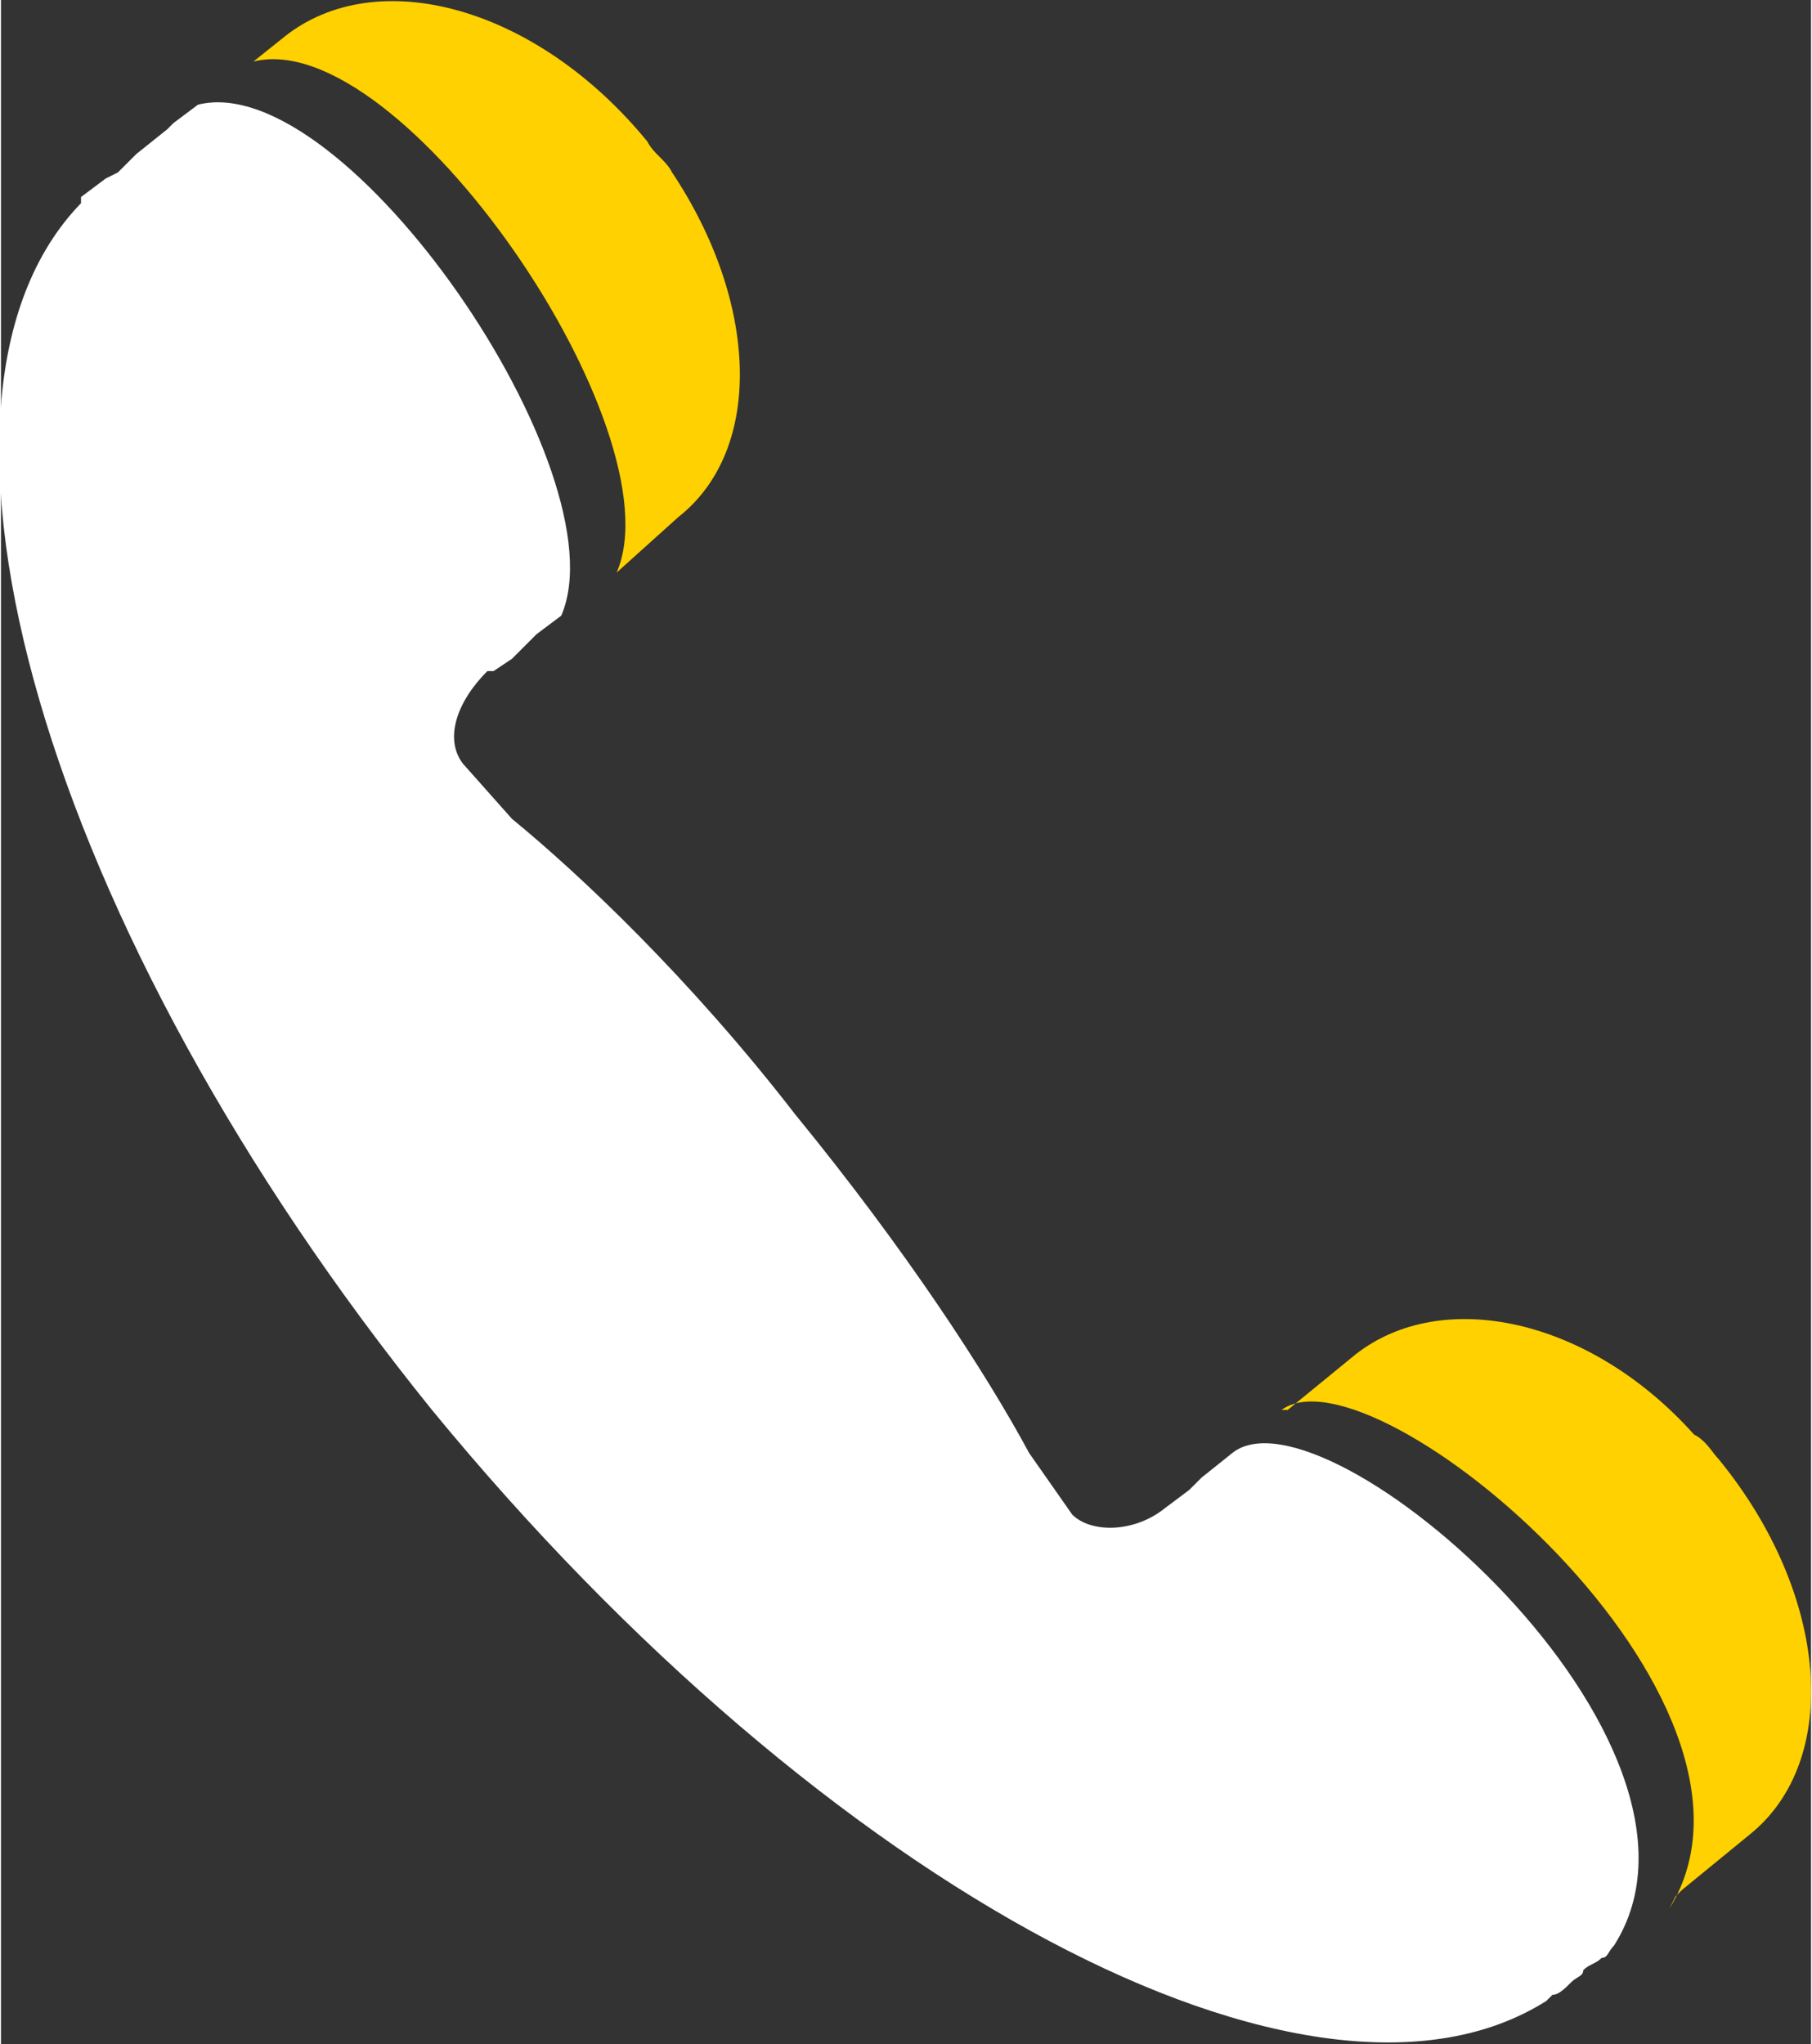
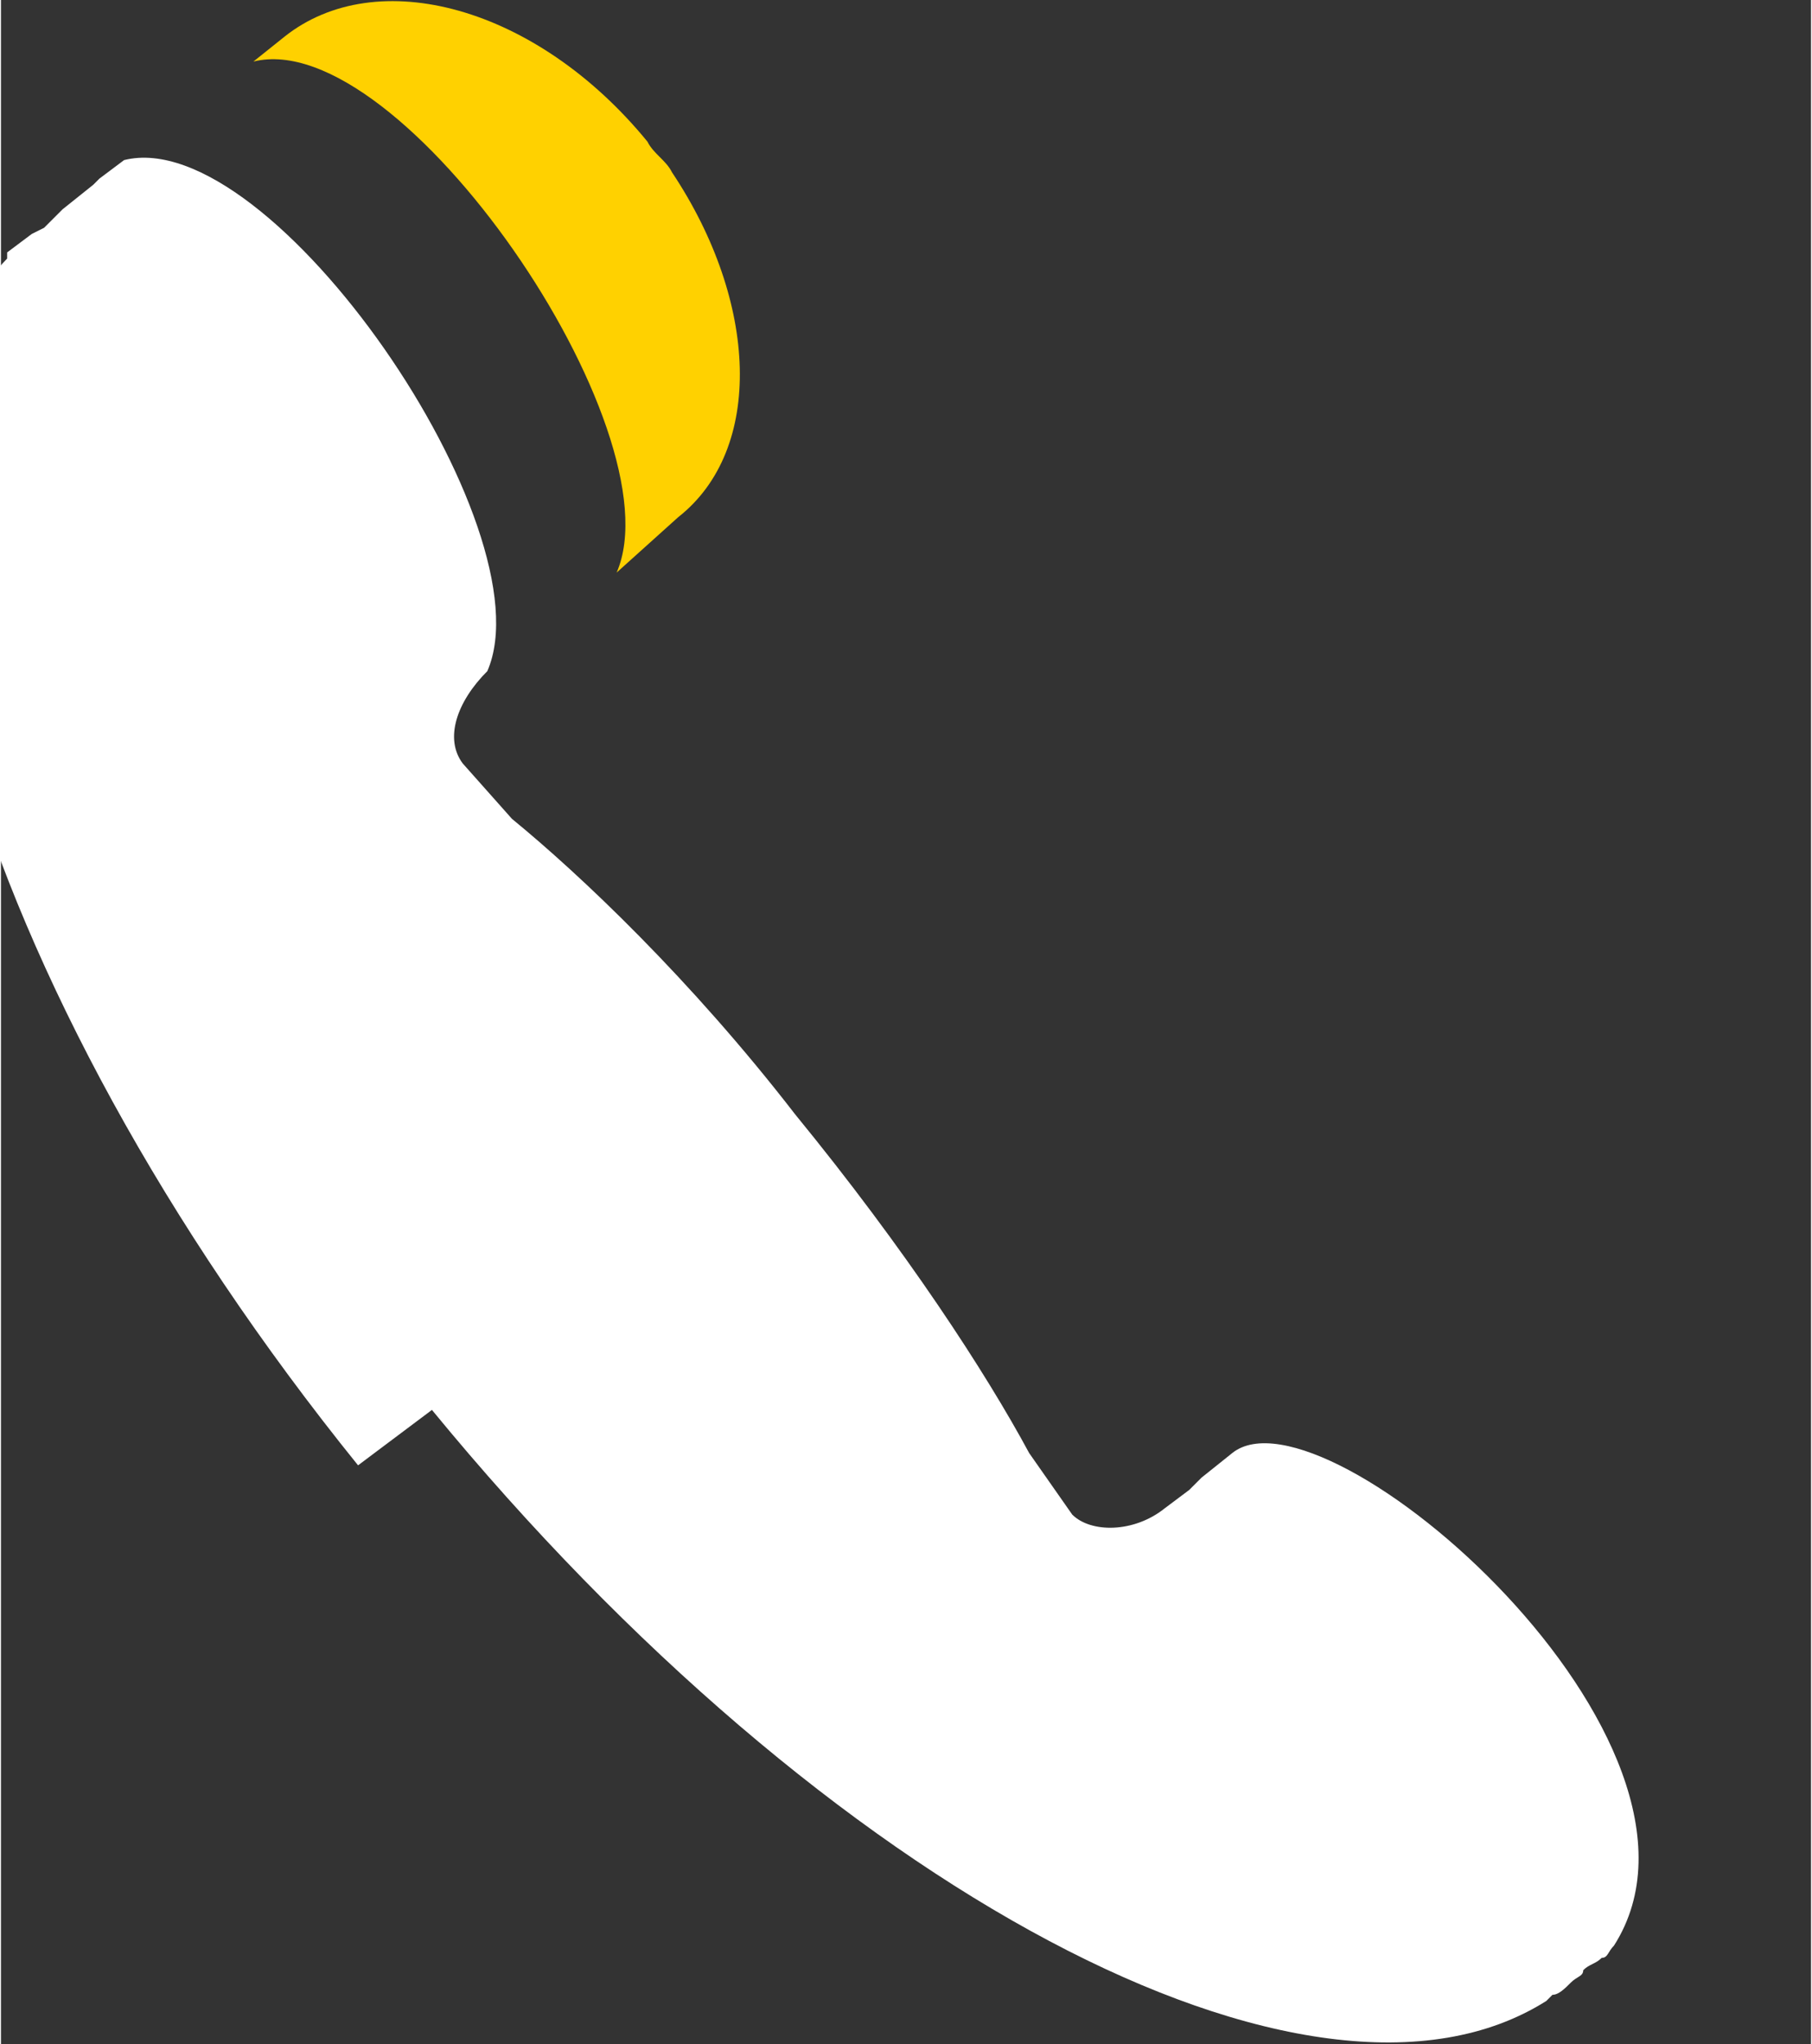
<svg xmlns="http://www.w3.org/2000/svg" xml:space="preserve" width="17.198mm" height="19.4mm" style="shape-rendering:geometricPrecision; text-rendering:geometricPrecision; image-rendering:optimizeQuality; fill-rule:evenodd; clip-rule:evenodd" viewBox="0 0 294 332">
  <rect x="0" y="0" width="294" height="332" fill="#333333" stroke="none" />
  <defs>
    <style type="text/css">  .fil1 {fill:#FFD100;fill-rule:nonzero} .fil0 {fill:white;fill-rule:nonzero}  </style>
  </defs>
  <g id="Слой_x0020_1">
    <g id="_408971628672">
-       <path class="fil0" d="M70 229c64,78 143,120 181,96l1 -1c1,0 2,-1 3,-2 1,-1 2,-1 2,-2l0 0c1,-1 2,-1 3,-2 1,0 1,-1 2,-2 21,-33 -47,-92 -62,-80l-5 4 -2 2 -4 3c-5,4 -12,4 -15,1l-7 -10c-7,-13 -20,-33 -38,-55 -17,-22 -35,-39 -46,-48l-8 -9c-3,-4 -1,-10 4,-15l1 0 3 -2 4 -4 4 -3 0 0c10,-23 -35,-89 -59,-83l-4 3 -1 1 -5 4 -1 1 -2 2 -2 1 -4 3 0 1c-31,32 -6,118 57,196z" />
+       <path class="fil0" d="M70 229c64,78 143,120 181,96l1 -1c1,0 2,-1 3,-2 1,-1 2,-1 2,-2l0 0c1,-1 2,-1 3,-2 1,0 1,-1 2,-2 21,-33 -47,-92 -62,-80l-5 4 -2 2 -4 3c-5,4 -12,4 -15,1l-7 -10c-7,-13 -20,-33 -38,-55 -17,-22 -35,-39 -46,-48l-8 -9c-3,-4 -1,-10 4,-15c10,-23 -35,-89 -59,-83l-4 3 -1 1 -5 4 -1 1 -2 2 -2 1 -4 3 0 1c-31,32 -6,118 57,196z" />
      <path class="fil1" d="M110 84c14,-11 13,-35 -1,-56 -1,-2 -3,-3 -4,-5 -18,-22 -44,-29 -59,-17l-5 4c24,-6 69,60 59,83l10 -9z" />
-       <path class="fil1" d="M272 308l1 -1 11 -9c15,-12 13,-39 -5,-61 -1,-1 -2,-3 -4,-4 -17,-19 -41,-24 -55,-13l-11 9 -1 0c15,-11 84,47 63,81l1 -2z" />
    </g>
  </g>
</svg>